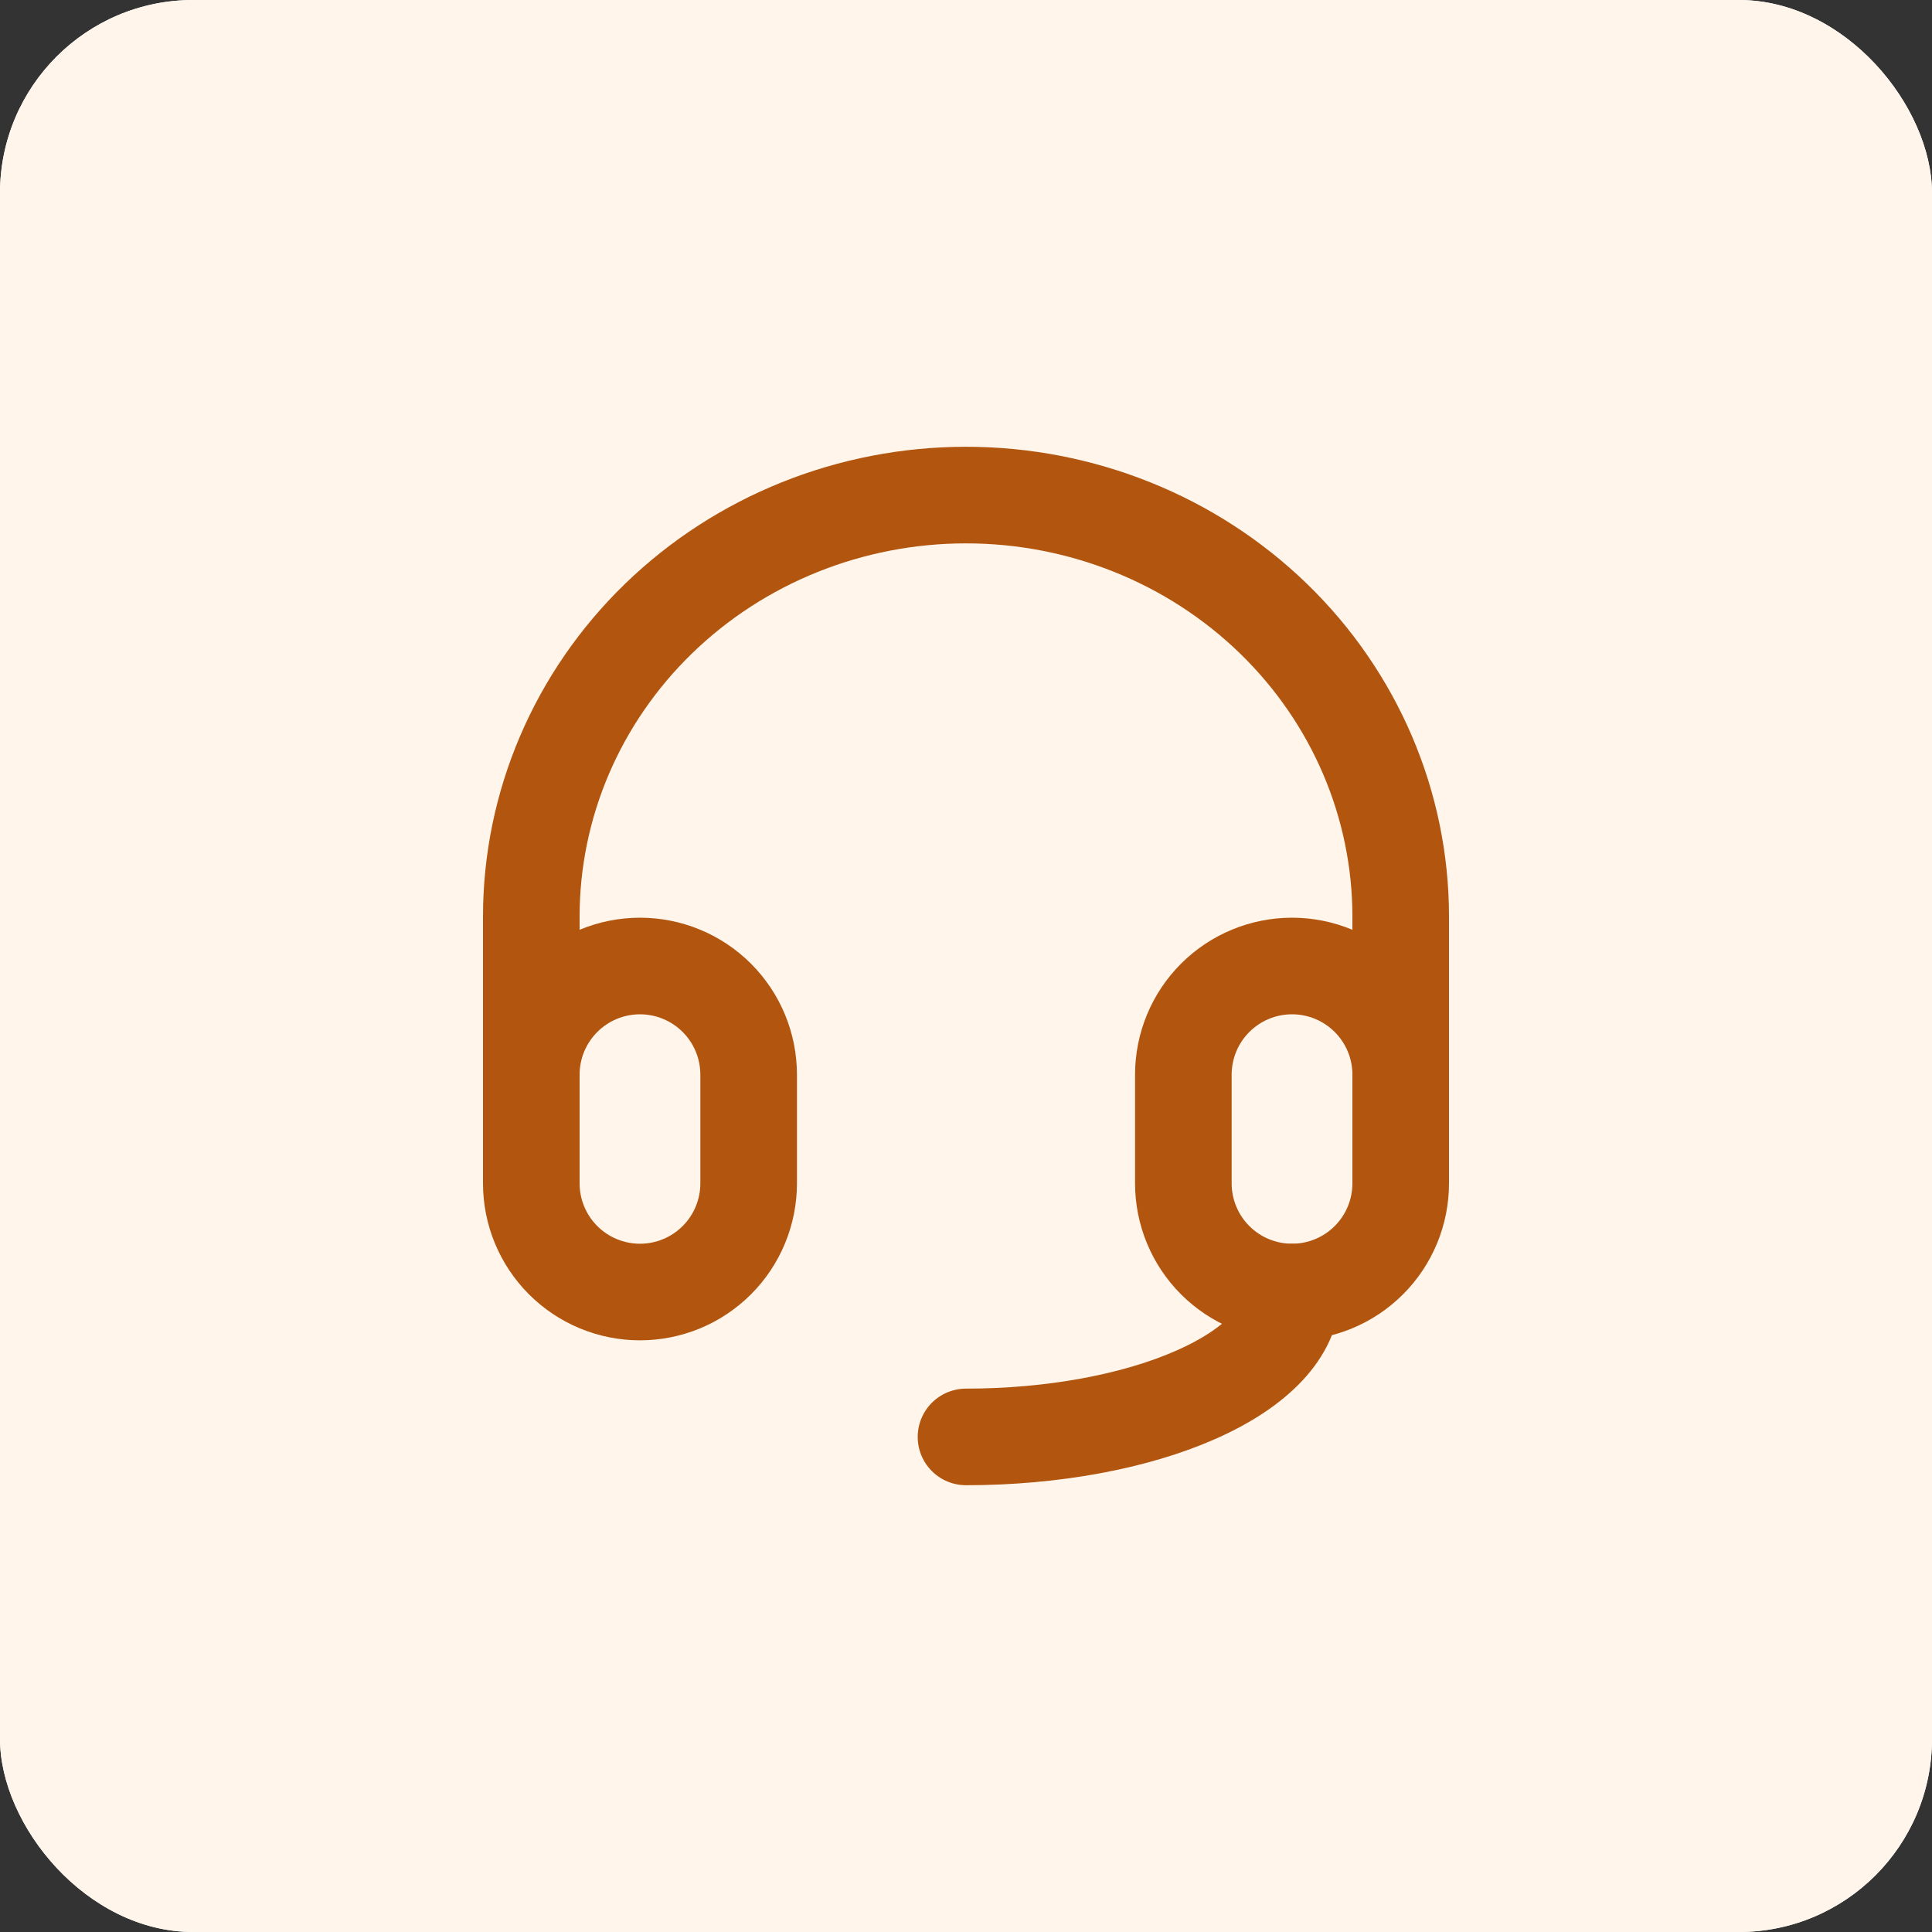
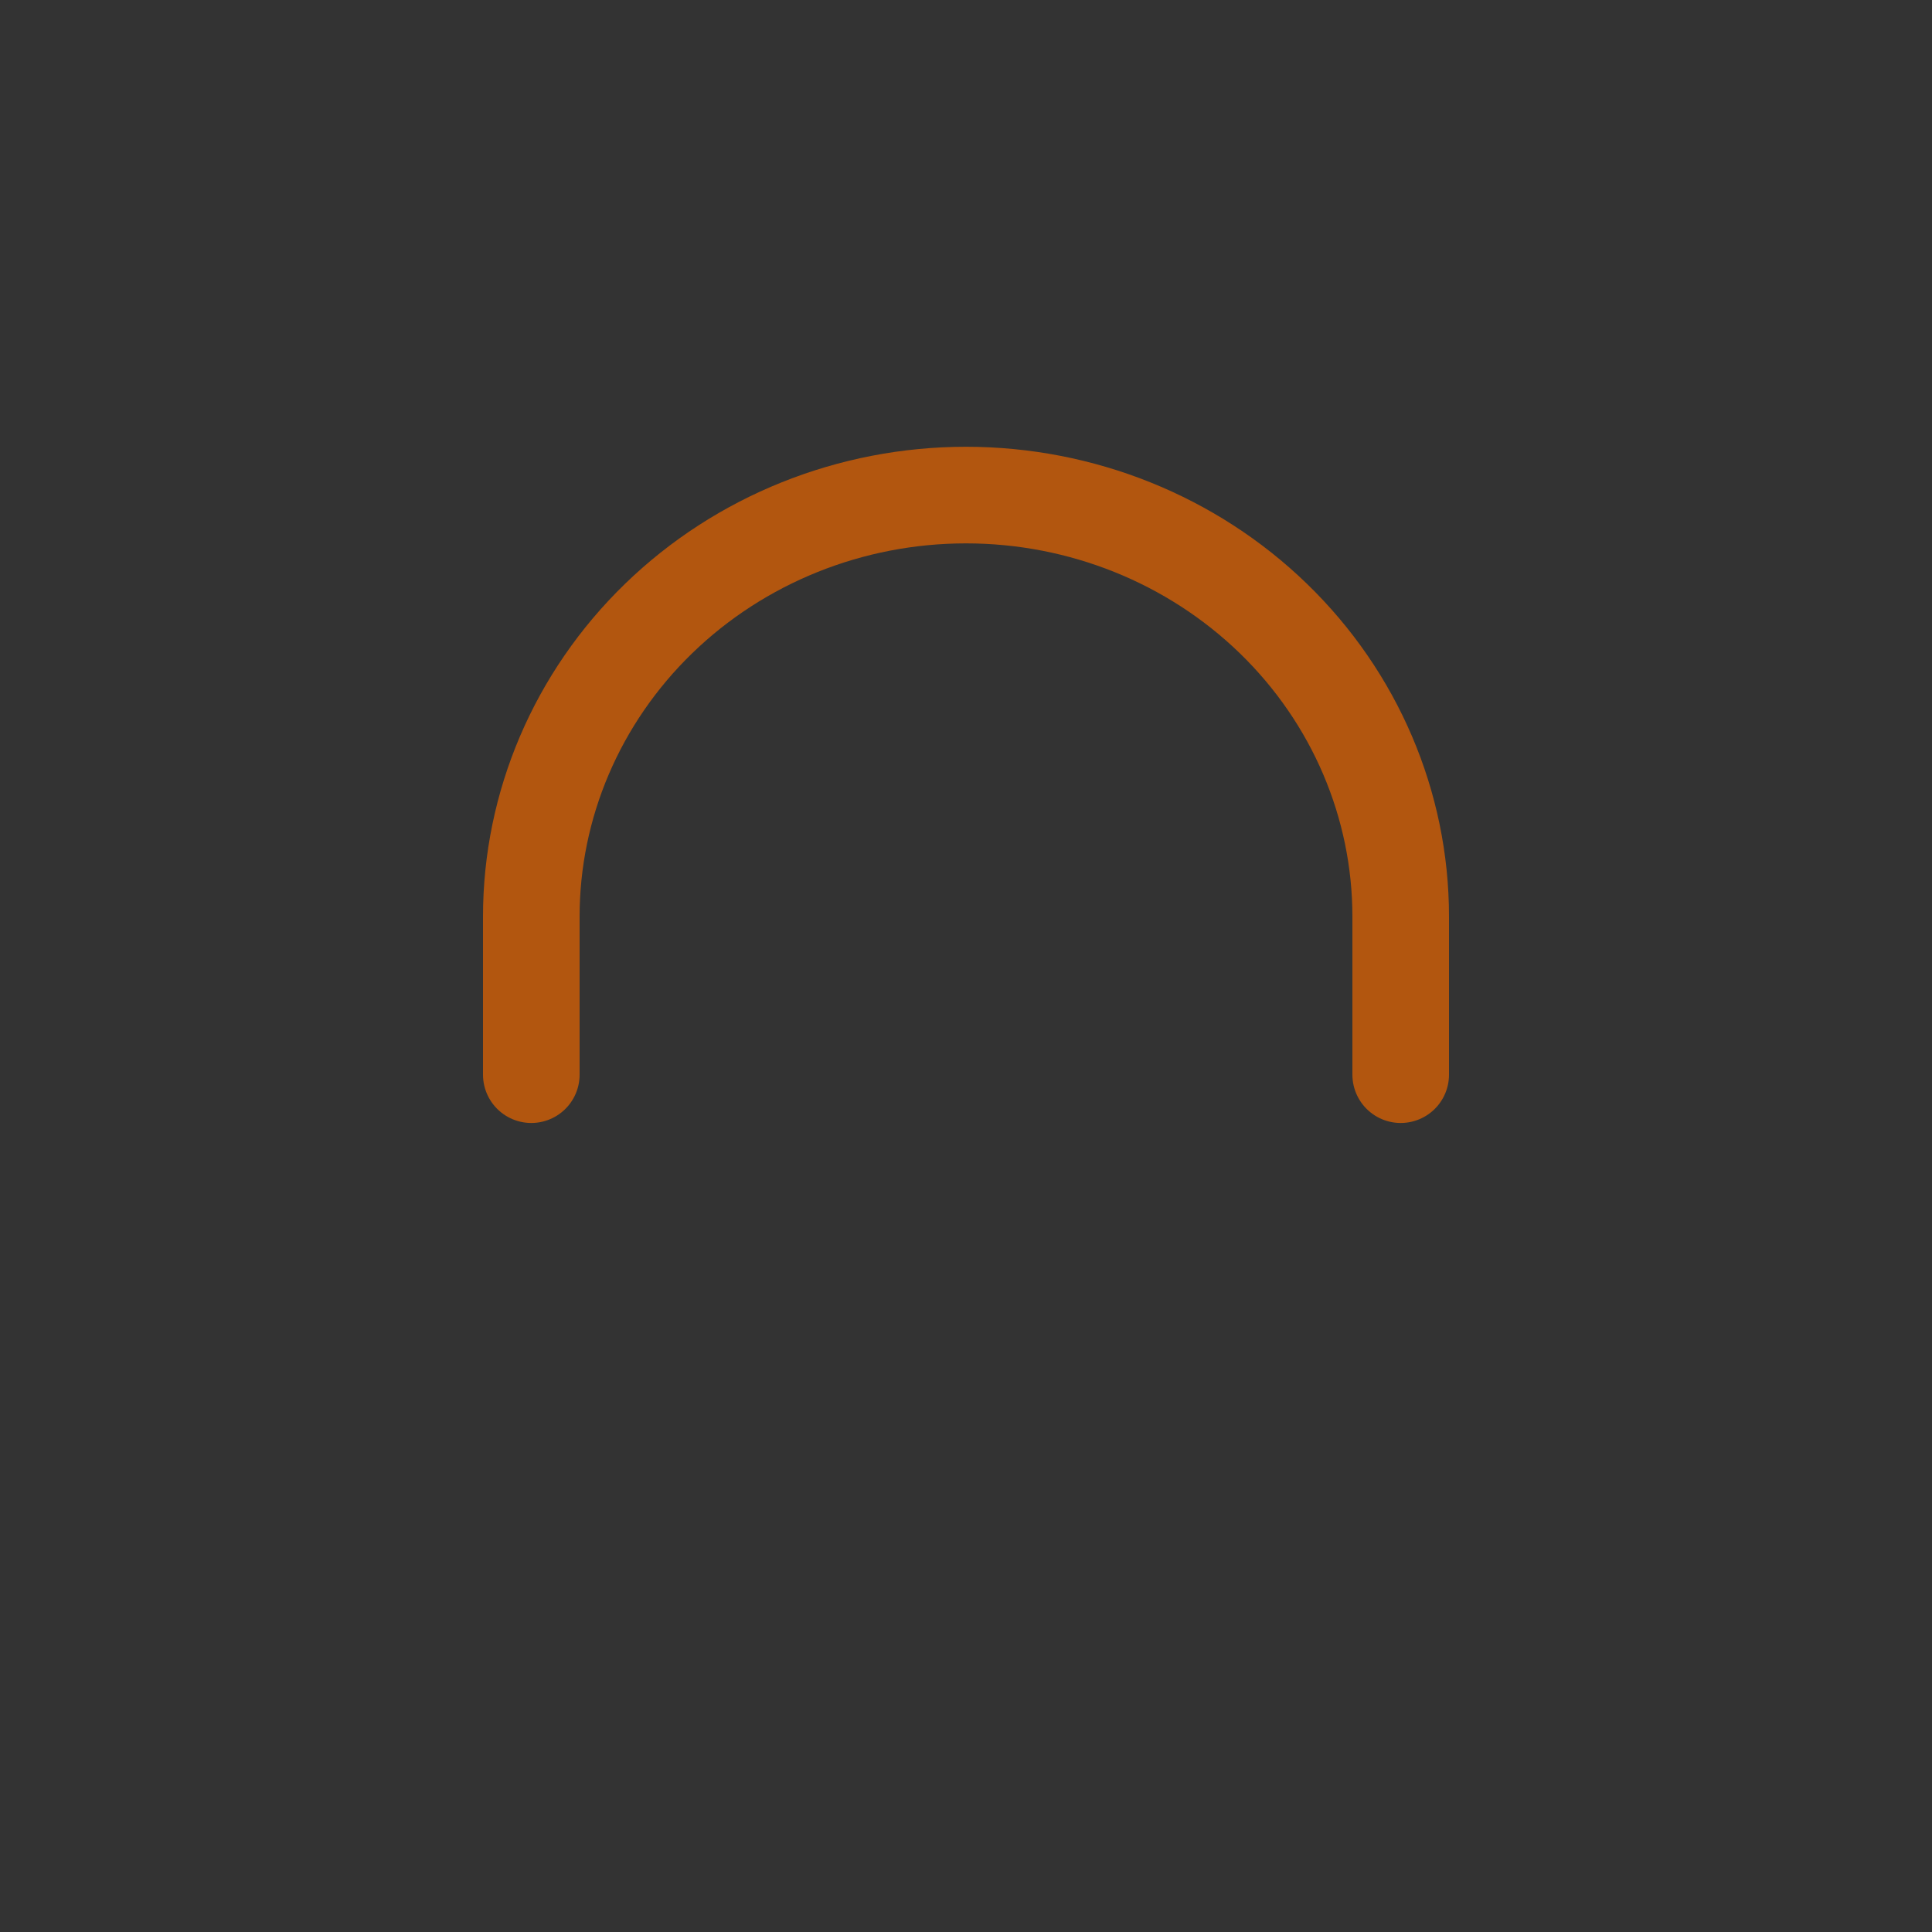
<svg xmlns="http://www.w3.org/2000/svg" width="40" height="40" viewBox="0 0 40 40" fill="none">
  <rect x="0" y="0" width="40" height="40" fill="#333333" stroke="none" />
-   <rect width="40" height="40" rx="4" fill="white" />
-   <rect width="40" height="40" rx="4" fill="#FFF5EB" />
-   <path d="M15.5 22.25C15.5 21.653 15.263 21.081 14.841 20.659C14.419 20.237 13.847 20 13.25 20C12.653 20 12.081 20.237 11.659 20.659C11.237 21.081 11 21.653 11 22.25V24.5C11 25.097 11.237 25.669 11.659 26.091C12.081 26.513 12.653 26.75 13.25 26.75C13.847 26.75 14.419 26.513 14.841 26.091C15.263 25.669 15.5 25.097 15.5 24.5V22.25Z" stroke="#B2560F" stroke-width="2" stroke-linecap="round" stroke-linejoin="round" />
-   <path d="M29 22.25C29 21.653 28.763 21.081 28.341 20.659C27.919 20.237 27.347 20 26.75 20C26.153 20 25.581 20.237 25.159 20.659C24.737 21.081 24.5 21.653 24.5 22.25V24.5C24.5 25.097 24.737 25.669 25.159 26.091C25.581 26.513 26.153 26.75 26.75 26.75C27.347 26.75 27.919 26.513 28.341 26.091C28.763 25.669 29 25.097 29 24.5V22.25Z" stroke="#B2560F" stroke-width="2" stroke-linecap="round" stroke-linejoin="round" />
  <path d="M11 22.25V18.977C11 16.663 11.948 14.443 13.636 12.806C15.324 11.169 17.613 10.25 20 10.25C22.387 10.25 24.676 11.169 26.364 12.806C28.052 14.443 29 16.663 29 18.977V22.25" stroke="#B2560F" stroke-width="2" stroke-linecap="round" stroke-linejoin="round" />
-   <path d="M26.75 26.75C26.75 27.546 26.039 28.309 24.773 28.871C23.507 29.434 21.789 29.75 20 29.75" stroke="#B2560F" stroke-width="2" stroke-linecap="round" stroke-linejoin="round" />
</svg>